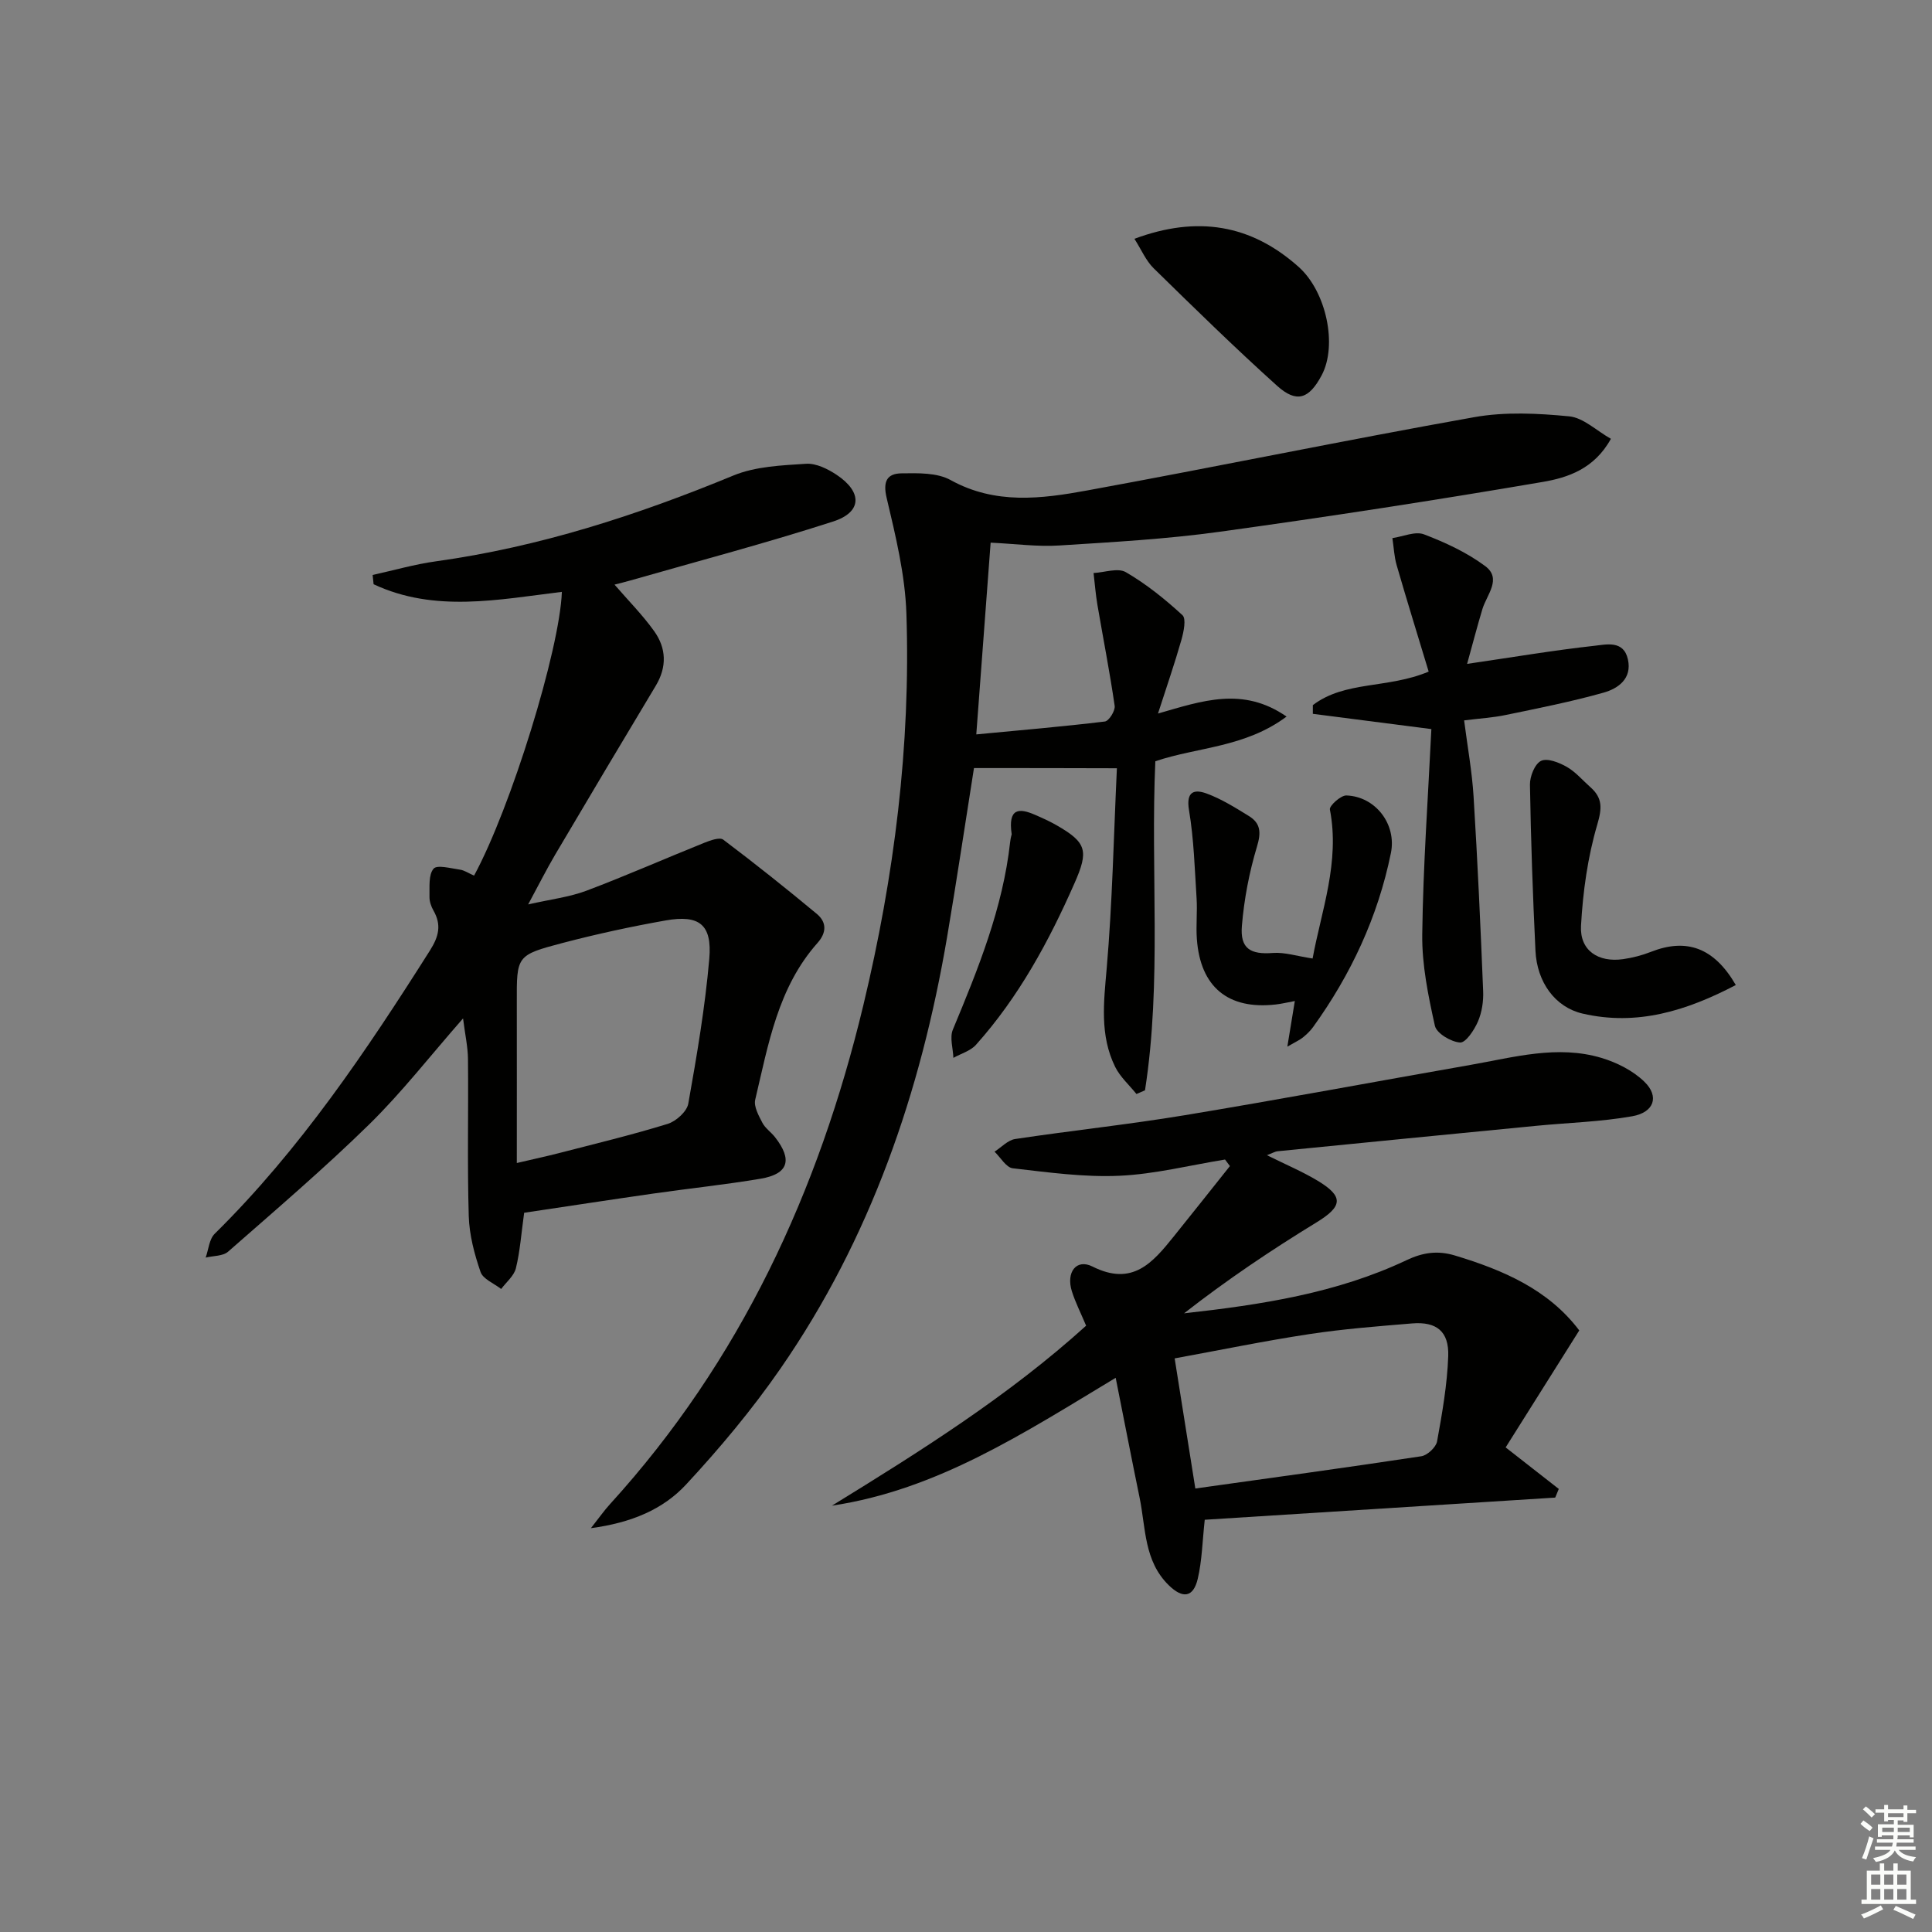
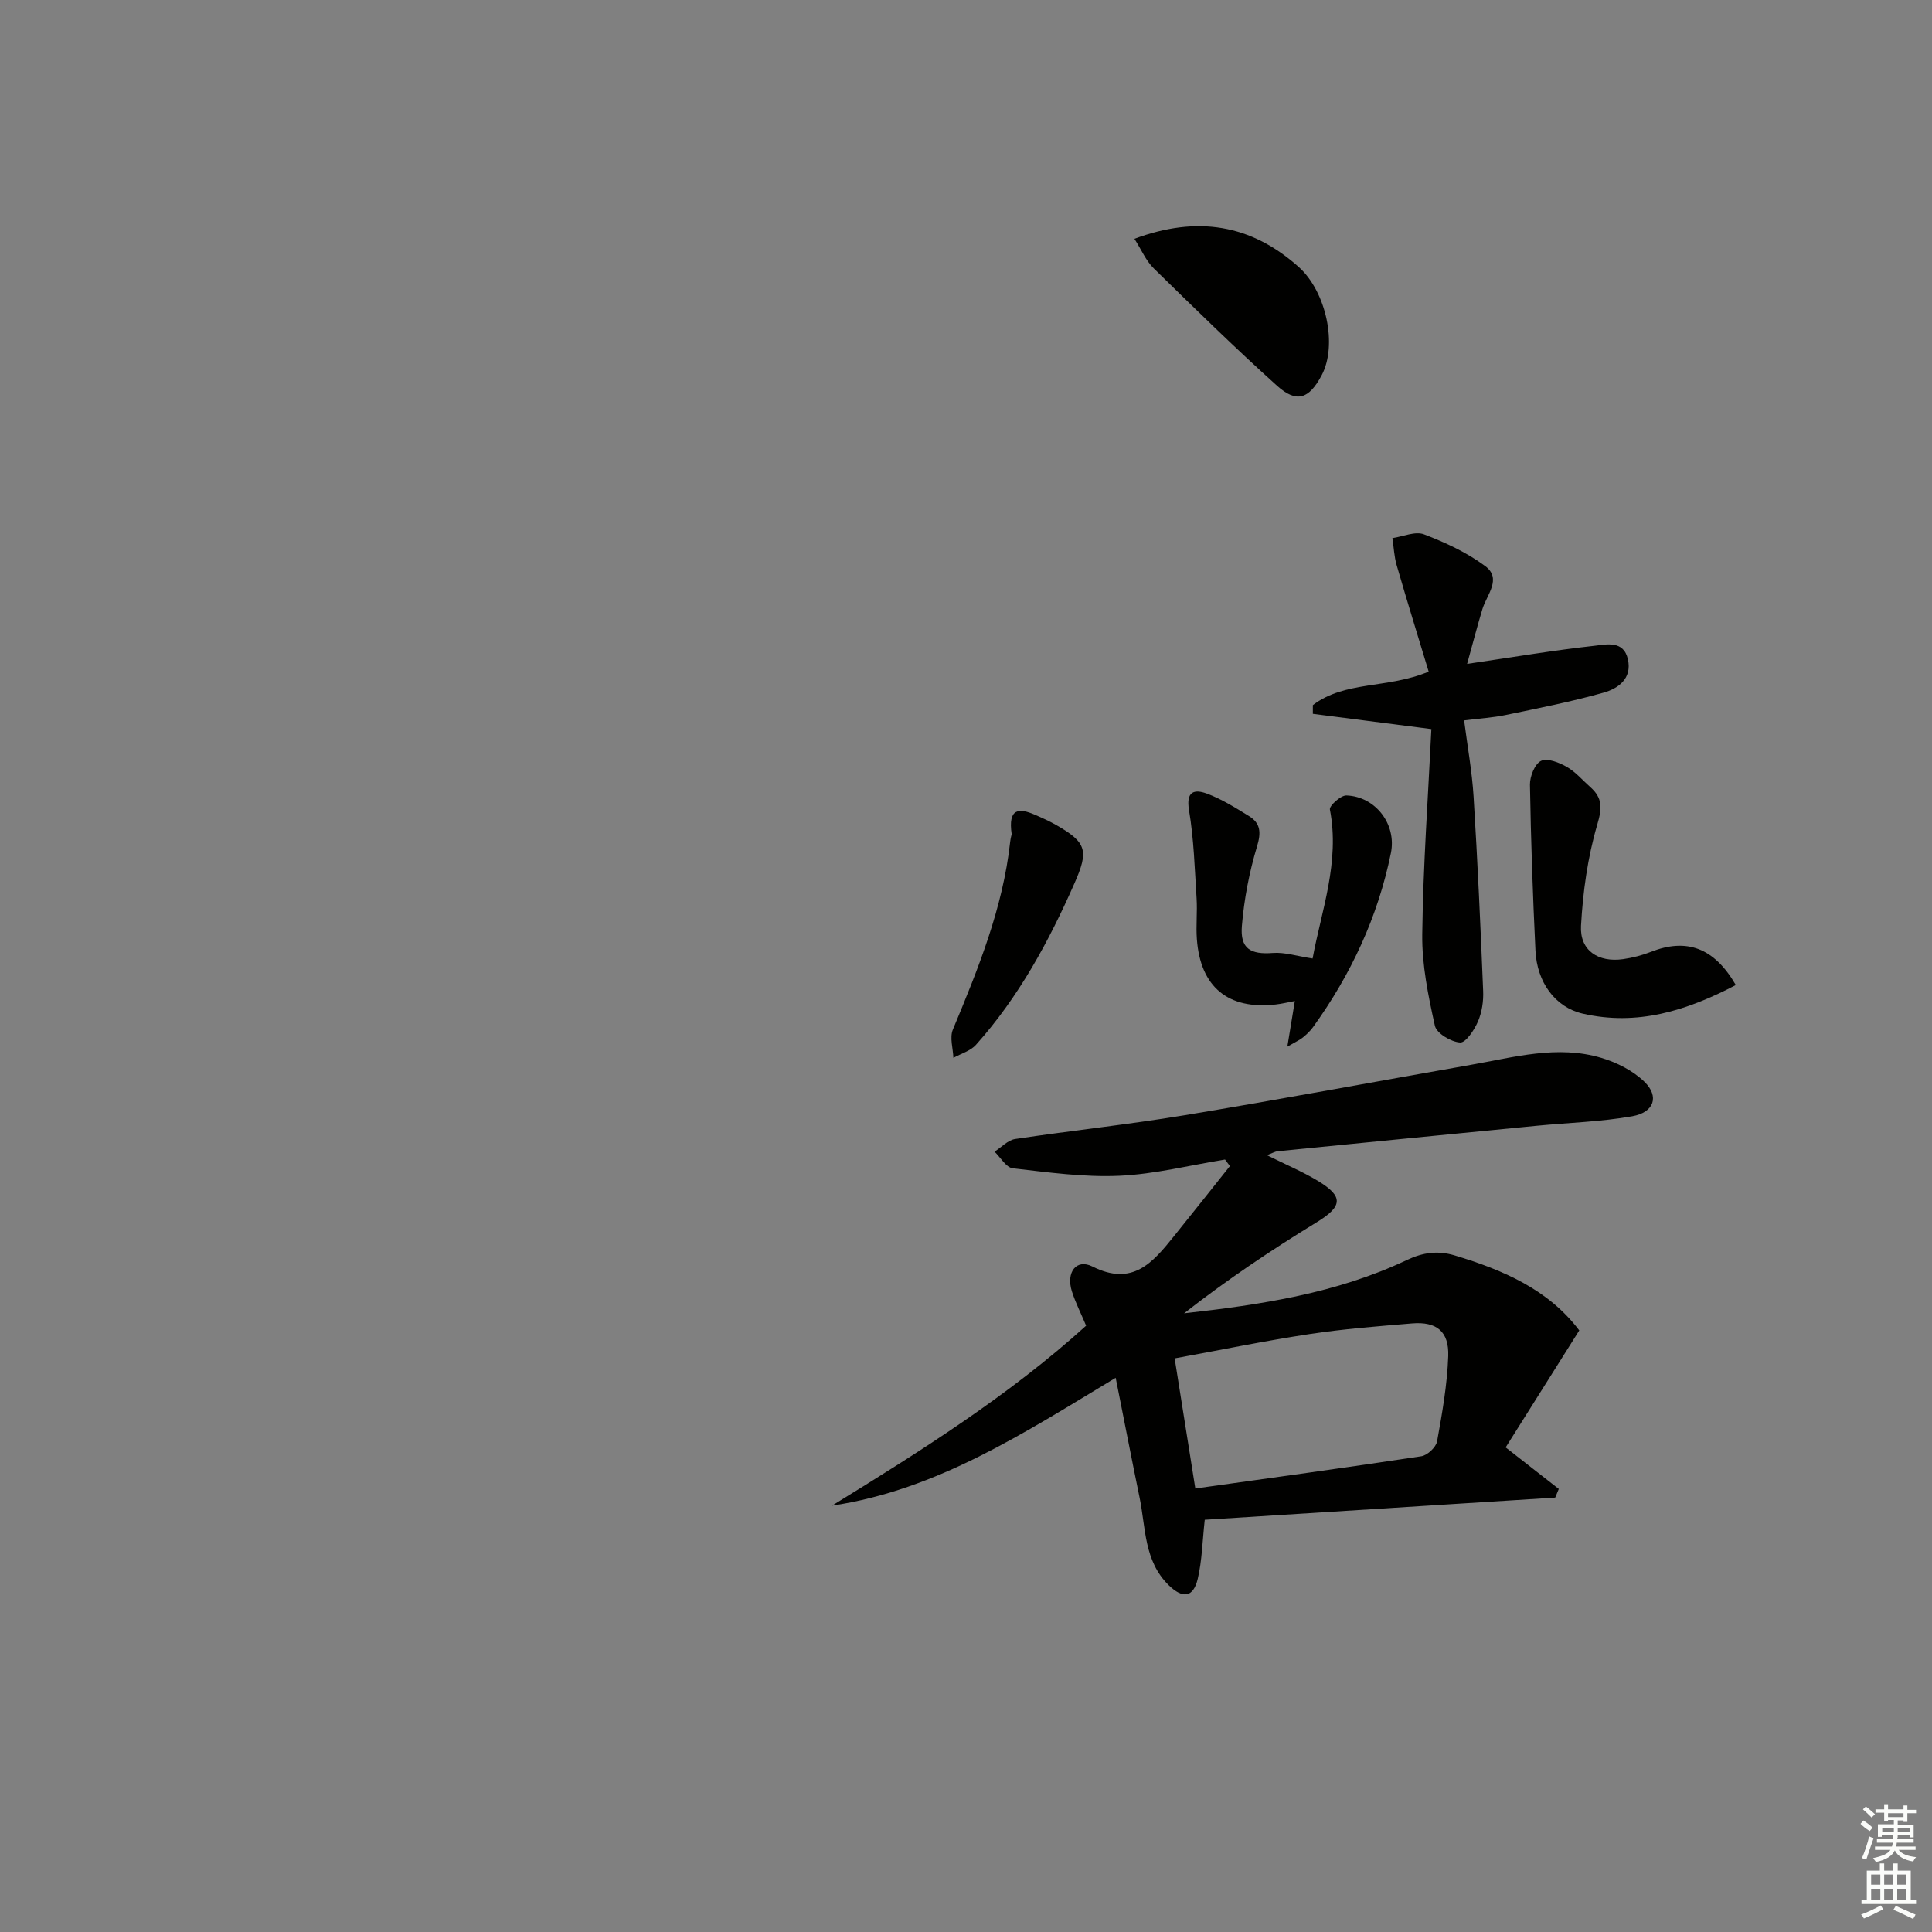
<svg xmlns="http://www.w3.org/2000/svg" enable-background="new 0 0 400 400" viewBox="0 0 400 400">
  <rect x="0" y="0" width="400" height="400" fill="#808080" stroke="none" />
  <g fill="#010100">
-     <path d="m201.65 159.02c-1.76 11.09-3.54 23.05-5.56 34.97-5.46 32.13-15.85 62.43-34.53 89.4-5.85 8.45-12.52 16.43-19.52 23.97-4.76 5.13-11.29 7.91-19.7 9.03 1.79-2.27 2.78-3.69 3.94-4.96 26.99-29.64 43.23-64.78 52.48-103.37 6.38-26.61 9.81-53.66 8.9-81.05-.27-8.02-2.23-16.06-4.09-23.93-.82-3.47.11-5.04 3.09-5.08 3.42-.05 7.36-.16 10.17 1.4 9.23 5.1 18.78 3.88 28.22 2.15 26.75-4.89 53.39-10.41 80.17-15.18 6.39-1.14 13.17-.8 19.67-.17 2.92.28 5.62 2.95 8.63 4.65-3.43 6.24-8.96 8.05-14.12 8.93-22.24 3.8-44.55 7.23-66.91 10.32-11.01 1.52-22.15 2.14-33.26 2.84-4.44.28-8.93-.34-14.13-.59-.98 13.07-1.95 26.03-2.97 39.7 9.23-.88 17.95-1.62 26.62-2.67.84-.1 2.18-2.23 2.03-3.24-1.01-6.99-2.38-13.93-3.57-20.9-.37-2.18-.54-4.4-.8-6.6 2.26-.12 5.04-1.13 6.68-.18 4.22 2.45 8.11 5.58 11.72 8.9.82.75.26 3.44-.2 5.08-1.39 4.88-3.05 9.68-4.86 15.29 9.19-2.64 17.57-5.64 26.62.63-8.63 6.43-18.43 6.29-27.17 9.25-1.02 22.8 1.37 45.6-2.14 68.13-.59.25-1.18.5-1.77.76-1.49-1.86-3.38-3.53-4.41-5.62-3.21-6.52-2.36-13.36-1.75-20.39 1.17-13.54 1.44-27.16 2.11-41.43-10.44-.04-20.08-.04-29.59-.04z" />
-     <path d="m98.15 181.29c7.63-14.07 17.74-46.78 18.18-58.75-13.14 1.6-26.36 4.34-38.98-1.58-.07-.64-.13-1.28-.2-1.92 4.38-.96 8.72-2.22 13.15-2.83 21.38-2.97 41.66-9.55 61.54-17.76 4.58-1.89 9.97-2.1 15.03-2.43 2.09-.14 4.53 1.07 6.38 2.31 5.33 3.57 5.22 7.71-.75 9.64-13.85 4.47-27.95 8.19-41.95 12.2-1.07.31-2.16.57-3.32.87 2.89 3.34 5.83 6.3 8.22 9.65 2.5 3.5 2.66 7.37.34 11.25-7.01 11.67-13.97 23.36-20.89 35.08-1.76 2.99-3.32 6.1-5.55 10.23 4.66-1.06 8.53-1.51 12.07-2.84 8.2-3.09 16.23-6.64 24.37-9.91 1.25-.5 3.21-1.22 3.95-.66 6.58 4.96 13.03 10.1 19.37 15.37 2.03 1.69 2.08 3.83.16 6-8.22 9.24-10.2 21.03-12.91 32.47-.33 1.41.71 3.29 1.48 4.77.59 1.14 1.8 1.94 2.62 2.99 3.68 4.7 2.77 7.63-2.99 8.6-7.36 1.24-14.79 2.01-22.18 3.07-9 1.29-17.98 2.67-26.77 3.98-.6 4.32-.85 7.98-1.71 11.49-.39 1.58-1.99 2.87-3.05 4.29-1.48-1.16-3.76-2.04-4.27-3.53-1.28-3.71-2.32-7.67-2.44-11.56-.32-10.82-.05-21.66-.16-32.48-.02-2.55-.6-5.09-1.02-8.45-6.87 7.83-12.69 15.33-19.4 21.91-9.37 9.18-19.37 17.72-29.24 26.38-1.08.95-3.08.85-4.65 1.23.6-1.67.73-3.81 1.87-4.93 17.68-17.44 31.4-37.85 44.59-58.69 1.82-2.88 2.39-5.27.71-8.22-.48-.84-.85-1.9-.83-2.84.05-2.01-.24-4.55.84-5.83.73-.87 3.58-.07 5.45.19.9.11 1.76.72 2.94 1.24zm8.85 59.5c3.87-.91 6.29-1.42 8.68-2.04 7.54-1.95 15.12-3.77 22.55-6.06 1.74-.54 3.98-2.55 4.27-4.18 1.77-9.95 3.48-19.95 4.35-30.01.61-7.1-2.07-9.16-9.04-7.93-7.17 1.27-14.32 2.82-21.36 4.67-9.55 2.51-9.48 2.68-9.45 12.34.02 10.94 0 21.87 0 33.21z" />
    <path d="m172.25 311.73c18.44-11.34 36.61-22.77 52.62-37.26-1.07-2.55-2.21-4.78-2.95-7.12-1.24-3.92.91-6.81 4.26-5.13 8.31 4.18 12.49-.83 16.83-6.22 3.9-4.84 7.76-9.72 11.63-14.58-.34-.45-.67-.9-1.01-1.35-7.29 1.18-14.55 3.03-21.88 3.36s-14.74-.71-22.07-1.55c-1.37-.16-2.52-2.24-3.77-3.44 1.42-.91 2.75-2.39 4.27-2.62 11.65-1.75 23.38-2.99 35-4.91 19.8-3.28 39.53-6.97 59.3-10.44 8.97-1.57 17.97-4.17 27.09-1.44 3.2.96 6.53 2.64 8.89 4.94 3.13 3.04 2.01 6.34-2.53 7.14-6.51 1.15-13.19 1.33-19.79 1.97-17.87 1.74-35.73 3.49-53.59 5.27-.61.06-1.19.43-2.25.82 3.81 1.9 7.3 3.36 10.51 5.29 5.48 3.3 5.14 5.33-.27 8.64-9.42 5.76-18.59 11.93-27.39 18.81 16.01-1.78 31.62-4.17 46.07-11.01 3.4-1.61 6.45-2.03 9.98-.97 10.01 3.02 19.35 7.03 25.77 15.52-5.22 8.3-10.31 16.39-15.24 24.22 4.08 3.19 7.54 5.9 11 8.6-.25.6-.49 1.19-.74 1.79-24.26 1.54-48.52 3.07-72.56 4.59-.49 4.44-.56 8.44-1.45 12.23-.93 3.91-3.13 4.14-6.02 1.31-5.12-5.02-4.73-11.82-6.01-18.07-1.66-8.07-3.23-16.16-4.96-24.86-19.02 11.45-36.95 23.21-58.74 26.47zm75.23-3.55c15.96-2.24 31.39-4.34 46.79-6.68 1.25-.19 3.03-1.85 3.26-3.07 1.06-5.84 2.1-11.74 2.31-17.65.18-5.14-2.43-7.19-7.47-6.78-7.1.59-14.23 1.14-21.27 2.21-9.3 1.41-18.53 3.32-27.9 5.03 1.44 9.09 2.81 17.7 4.28 26.94z" />
    <path d="m303.75 137.45c9.97-1.46 18.11-2.84 26.31-3.74 2.48-.27 6.09-1.22 6.98 2.8.89 4-2.02 6.05-5.06 6.9-6.67 1.88-13.49 3.22-20.28 4.63-2.58.54-5.25.69-8.57 1.11.69 5.39 1.64 10.57 1.96 15.78.83 13.41 1.44 26.83 1.98 40.25.09 2.1-.25 4.4-1.08 6.32-.76 1.76-2.52 4.42-3.7 4.34-1.87-.12-4.86-1.9-5.21-3.46-1.38-6.21-2.7-12.61-2.62-18.92.18-14.22 1.21-28.42 1.89-42.51-9.08-1.17-16.81-2.16-24.54-3.16 0-.6 0-1.2 0-1.8 6.66-5.08 15.46-3.36 23.98-6.94-2.21-7.32-4.49-14.64-6.62-22.01-.53-1.81-.6-3.75-.89-5.63 2.2-.32 4.72-1.47 6.54-.78 4.43 1.69 8.89 3.76 12.67 6.57 3.51 2.61.34 5.91-.57 8.89-1.09 3.62-2.04 7.29-3.17 11.36z" />
    <path d="m271.76 198.45c1.81-9.88 5.69-19.95 3.58-30.85-.15-.77 2.26-2.95 3.42-2.91 6.03.22 10.43 5.96 9.21 11.93-2.69 13.2-8.27 25.15-16.13 36.05-.58.8-1.33 1.5-2.1 2.13-.61.5-1.36.82-3.21 1.9.62-3.75 1.06-6.46 1.55-9.45-1.46.27-2.71.58-3.97.72-9.83 1.11-15.58-3.61-16.31-13.52-.21-2.81.12-5.66-.06-8.47-.39-6.1-.56-12.25-1.57-18.25-.65-3.88 1.08-4.38 3.65-3.44 3.08 1.13 5.94 2.93 8.75 4.66 2.44 1.5 2.56 3.42 1.67 6.34-1.6 5.31-2.66 10.87-3.12 16.4-.4 4.73 1.8 5.97 6.42 5.61 2.46-.18 4.98.66 8.22 1.15z" />
    <path d="m359.38 203.94c-10.24 5.36-20.48 8.52-31.73 5.91-5.68-1.32-9.44-6.5-9.75-13.02-.55-11.45-.95-22.9-1.14-34.36-.03-1.72 1-4.31 2.3-4.94s3.74.34 5.32 1.24c1.84 1.05 3.28 2.78 4.9 4.21 2.53 2.25 2.42 4.34 1.41 7.77-1.98 6.74-2.97 13.89-3.36 20.93-.28 5.1 3.56 7.64 8.73 6.9 1.95-.28 3.92-.79 5.75-1.51 7.35-2.89 13.06-.91 17.57 6.87z" />
    <path d="m234.87 49.44c12.99-4.83 24.13-3 34.01 5.83 5.71 5.1 8.08 16.19 4.75 22.44-2.61 4.9-5.18 5.81-9.24 2.15-8.73-7.86-17.14-16.09-25.54-24.32-1.6-1.57-2.53-3.82-3.98-6.1z" />
    <path d="m209.46 172.73c-.81-5.49 1.57-5.44 4.79-4.05 1.52.66 3.04 1.34 4.47 2.16 6.31 3.61 6.7 5.32 3.74 12.03-5.31 12.06-11.55 23.56-20.39 33.44-1.14 1.28-3.1 1.82-4.68 2.71-.07-1.96-.8-4.2-.11-5.85 5.23-12.57 10.35-25.14 11.86-38.84.09-.81.32-1.61.32-1.6z" />
  </g>
  <path d="m385.2 377.6.6-.7c.6.4 1.3.9 1.9 1.5l-.6.7c-.8-.5-1.4-1-1.9-1.5zm.3 7.1c.6-1.4 1.1-2.9 1.5-4.5.3.1.6.3.9.4-.5 1.4-1 2.9-1.5 4.4zm.2-10.1.6-.6c.7.5 1.3 1.1 1.9 1.6l-.7.7c-.6-.6-1.2-1.2-1.8-1.7zm8.4-.8h.8v.9h1.8v.7h-1.8v1.8h-.8v-.3h-1.2v.9h3.3v2.6h-.8v-.4h-2.5c0 .3 0 .6-.1.8h3.4v.7h-3.5c0 .3-.1.6-.1.8h4v.7h-3.5c.7.9 1.9 1.3 3.6 1.5-.2.2-.4.5-.6.9-1.9-.3-3.2-1.1-3.8-2.3-.5 1.1-1.8 2-3.9 2.4-.2-.3-.4-.5-.6-.8 1.9-.4 3.1-.9 3.6-1.7h-3.2v-.7h3.5c.1-.2.1-.5.2-.8h-3.3v-.7h3.4c0-.2 0-.5 0-.8h-2.4v.3h-.8v-2.6h3.3v-.9h-1.2v.3h-.8v-1.8h-1.8v-.7h1.8v-.9h.8v.9h3.2zm-4.4 5.5h2.4c0-.3 0-.6 0-.9h-2.4zm1.2-3.1h3.2v-.8h-3.2zm4.4 2.2h-2.4v.9h2.5v-.9z" fill="#fbfcfa" />
  <path d="m389.2 385.8h.9v1.5h1.9v-1.5h.9v1.5h2.7v6h1.1v.9h-11.3v-.9h1.1v-6h2.7zm.2 8.7.5.8c-1.2.6-2.5 1.3-4 1.9-.2-.3-.3-.6-.6-.8 1.6-.6 3-1.3 4.1-1.9zm-2-4.3h1.9v-2.1h-1.9zm0 3.1h1.9v-2.2h-1.9zm2.7-3.1h1.9v-2.1h-1.9zm0 3.1h1.9v-2.2h-1.9zm2.4 1.3c1.4.6 2.7 1.2 4.1 1.8l-.5.9c-1.5-.7-2.8-1.4-4.1-1.9zm2.2-6.5h-1.9v2.1h1.9zm-1.9 5.2h1.9v-2.2h-1.9z" fill="#fbfcfa" />
</svg>